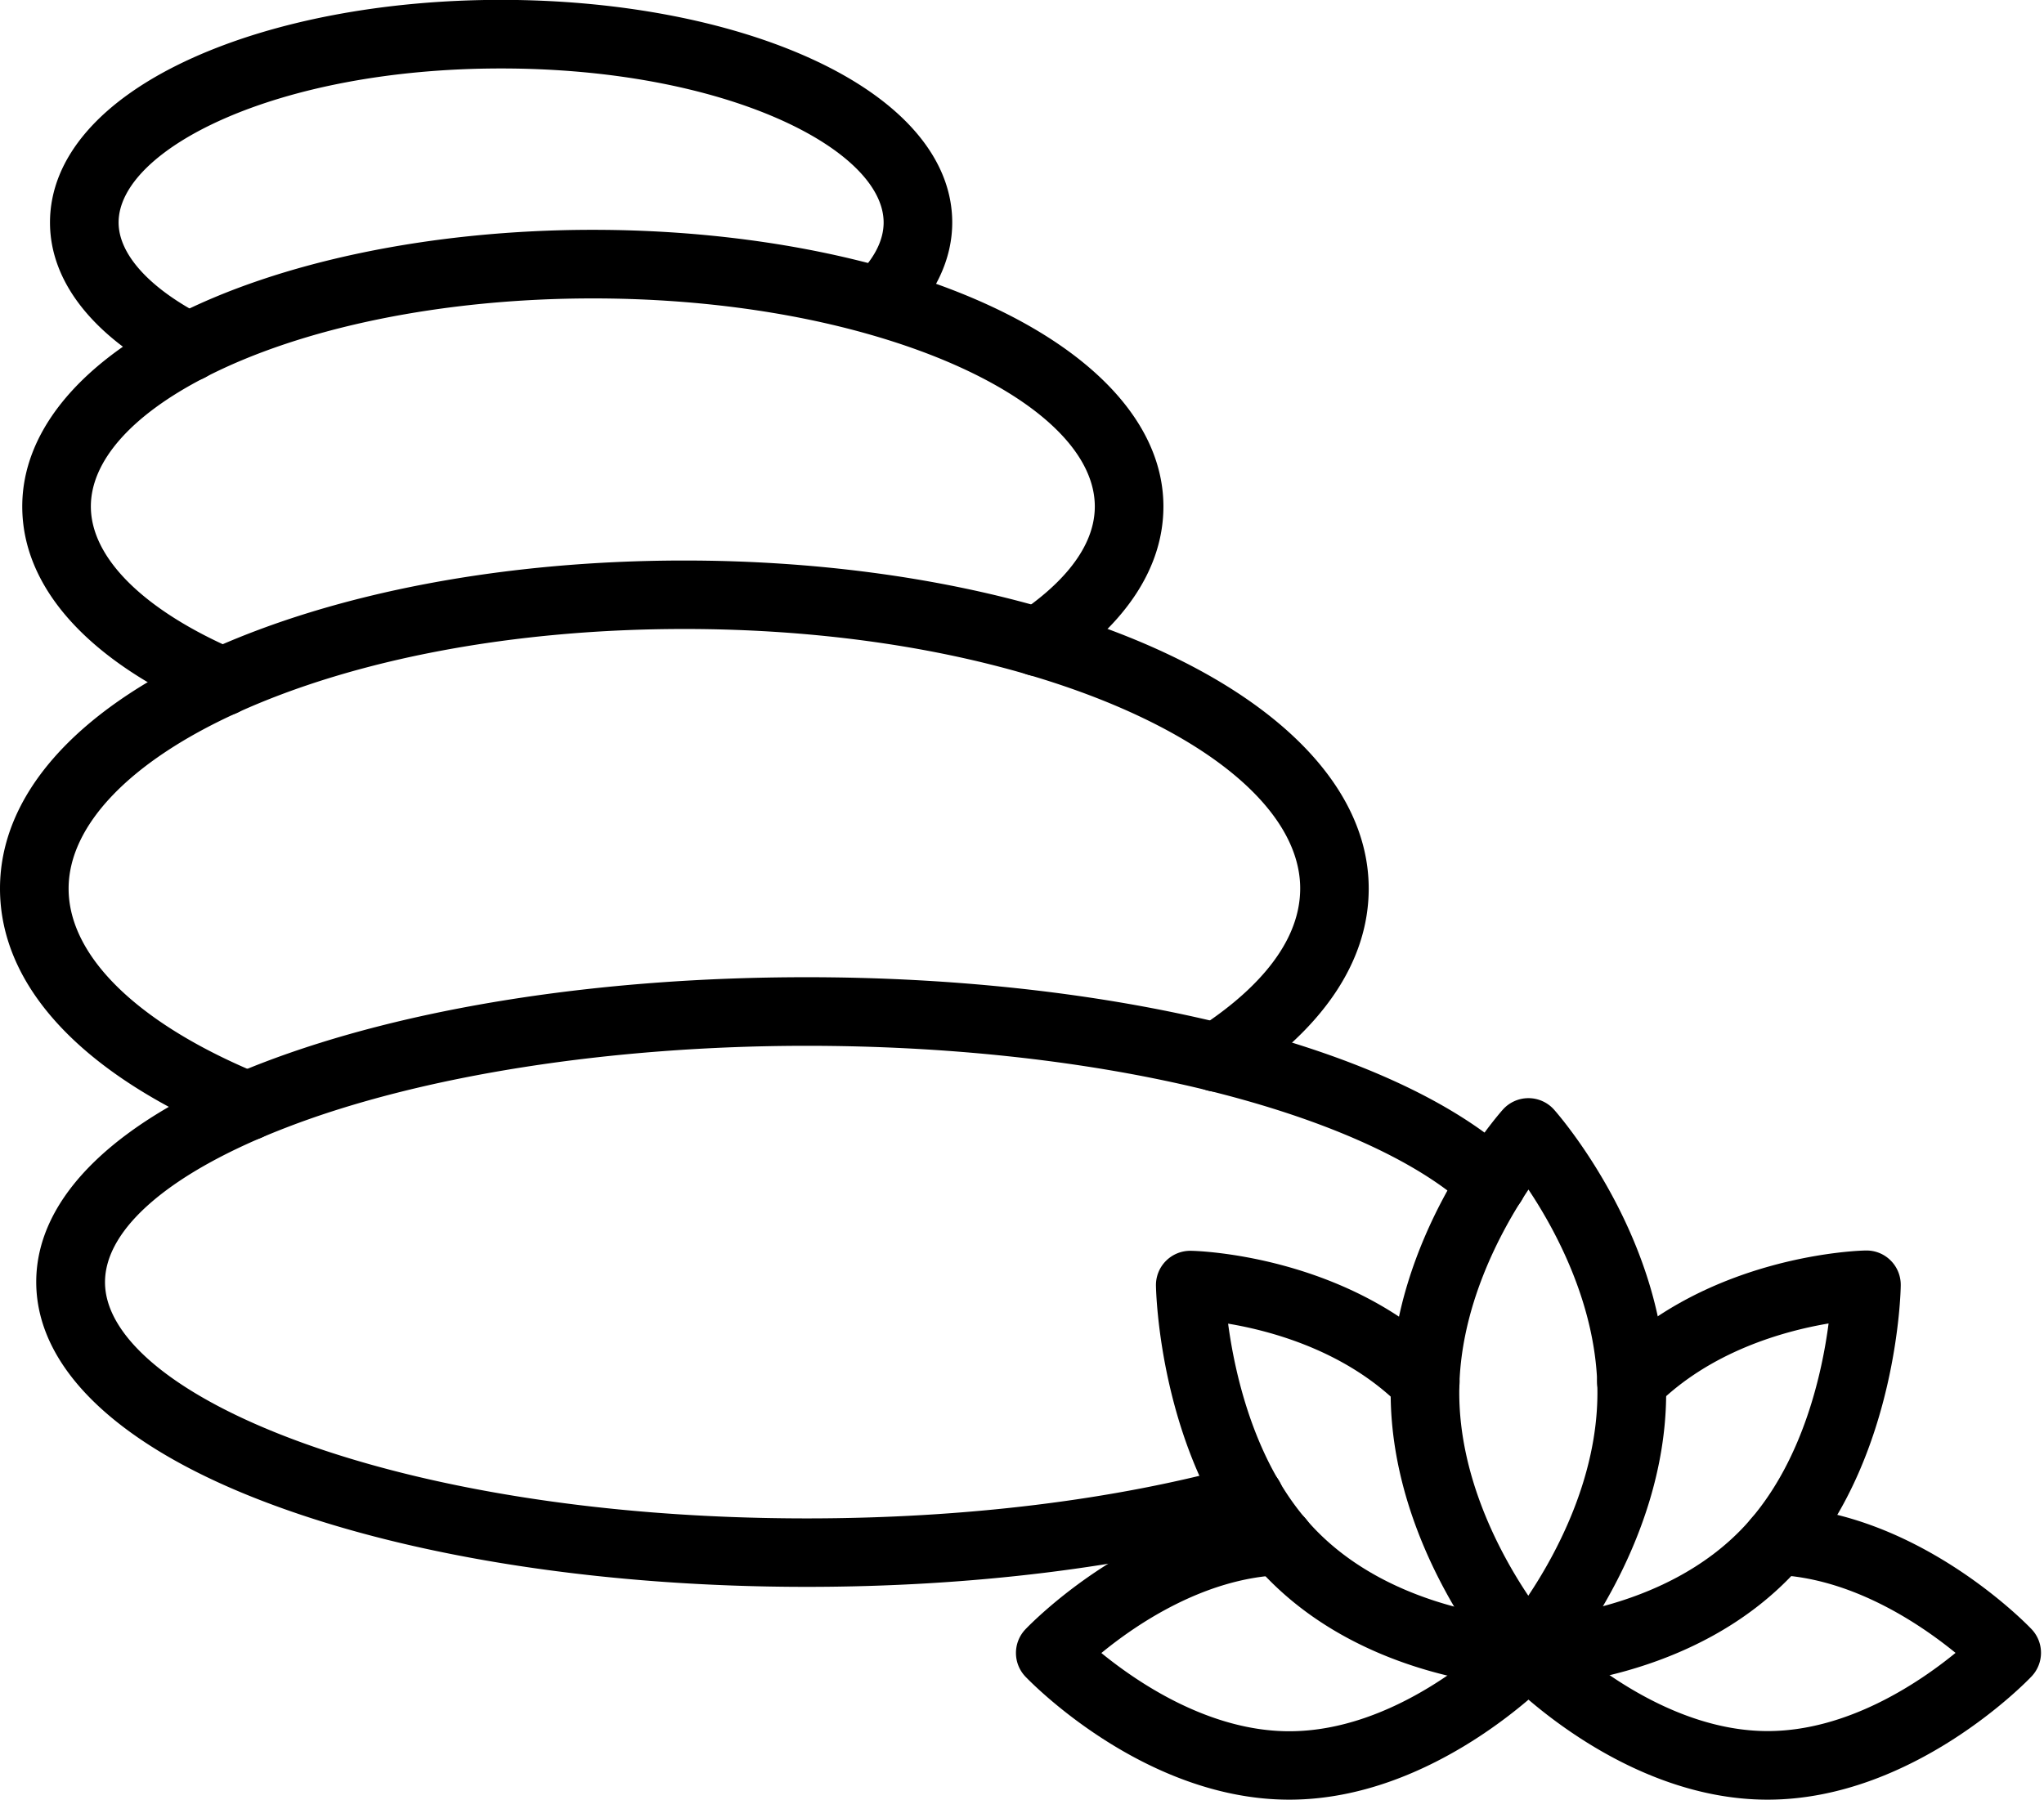
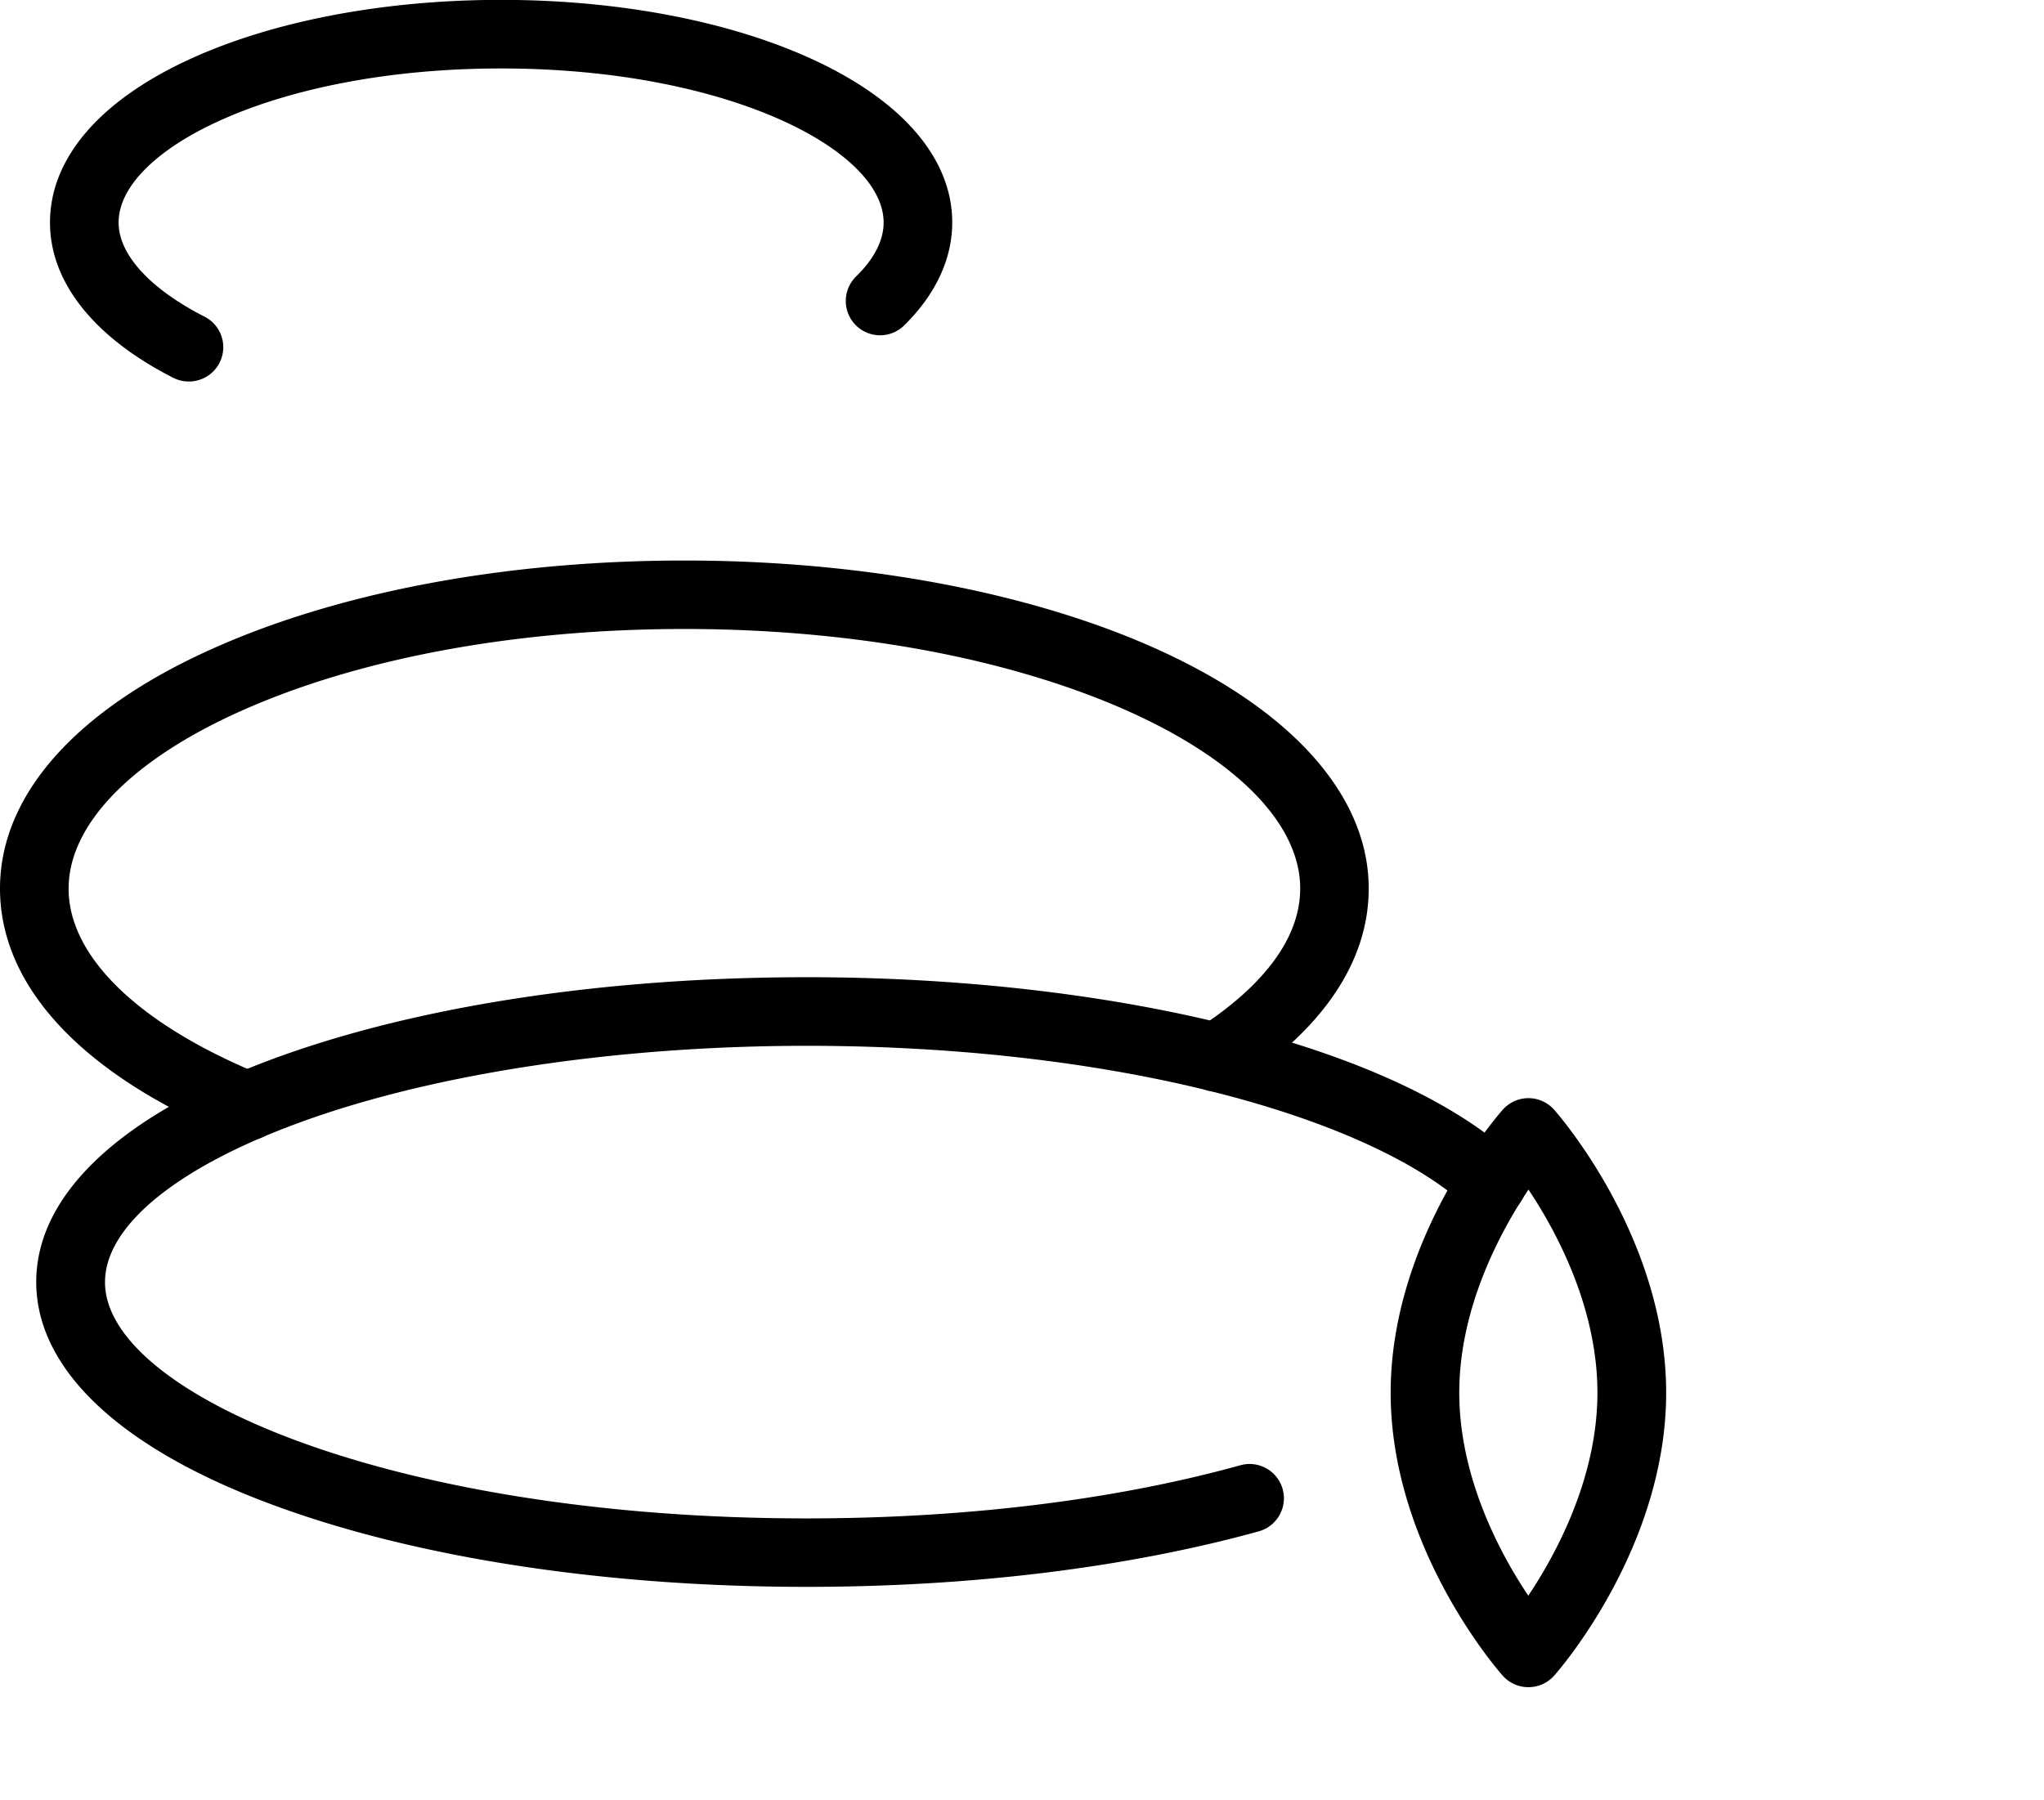
<svg xmlns="http://www.w3.org/2000/svg" data-name="Layer 1" height="419.8" preserveAspectRatio="xMidYMid meet" version="1.0" viewBox="18.0 46.1 476.7 419.8" width="476.7" zoomAndPan="magnify">
  <g id="change1_1">
    <path d="M374.46,439.66a8,8,0,0,1-6-2.69c-1.07-1.2-26.13-29.86-26.13-66s25.06-64.81,26.13-66a8,8,0,0,1,12,0c1.06,1.2,26.12,29.86,26.12,66s-25.06,64.81-26.12,66A8,8,0,0,1,374.46,439.66Zm0-116.06c-6.55,9.8-16.13,27.54-16.13,47.36s9.55,37.59,16.1,47.36c6.54-9.8,16.12-27.53,16.12-47.36S381,333.37,374.48,323.6Z" />
  </g>
  <g id="change1_2">
-     <path d="M374.46,439.66h-.15c-1.56,0-38.4-1-62.22-27-.61-.66-1.21-1.34-1.8-2C288.46,385,287.62,347.53,287.59,346a8,8,0,0,1,8.15-8.13c1.48,0,36.5,1,60.34,25a8,8,0,0,1-11.36,11.27c-12.73-12.84-30-17.55-40.3-19.28,1.52,11.4,5.86,31.15,18.05,45.49.45.53.92,1.06,1.4,1.59,19.11,20.81,50.45,21.78,50.76,21.79a8,8,0,0,1-.17,16Z" />
-   </g>
+     </g>
  <g id="change1_3">
-     <path d="M318.69,465.9c-33.84,0-60.44-27.55-61.56-28.72a8,8,0,0,1,0-11c1.06-1.12,26.33-27.29,58.91-28.67a8,8,0,0,1,.68,16c-17.88.75-33.61,11.41-41.86,18.18,8.59,7,25.25,18.25,43.83,18.25,24.52,0,45.46-19.31,49.34-23.11a7.6,7.6,0,0,1,1-1.08,8,8,0,0,1,11.28.47l.1.11a8,8,0,0,1-.13,10.89C379.14,438.35,352.53,465.9,318.69,465.9Z" />
-   </g>
+     </g>
  <g id="change1_4">
-     <path d="M374.46,439.66a8,8,0,0,1-.15-16c.3,0,31.63-1,50.74-21.79.48-.53.95-1.06,1.41-1.6,12.18-14.32,16.51-34,18-45.45-10.37,1.75-27.64,6.5-40.3,19.25a8,8,0,0,1-11.36-11.27c23.85-24,58.86-25,60.34-25a7.94,7.94,0,0,1,5.8,2.33,8,8,0,0,1,2.35,5.8c0,1.58-.87,39.05-22.69,64.71-.6.7-1.19,1.38-1.81,2-23.82,25.93-60.66,26.92-62.22,27Z" />
-   </g>
+     </g>
  <g id="change1_5">
-     <path d="M430.23,465.9c-33.84,0-60.45-27.55-61.56-28.72a8,8,0,0,1,11.25-11.47,9.77,9.77,0,0,1,1,1.07c3.88,3.79,25,23.12,49.33,23.12,18.57,0,35.22-11.21,43.82-18.24-8.29-6.76-24.07-17.44-41.84-18.19a8,8,0,1,1,.67-16c32.58,1.38,57.86,27.55,58.91,28.67a8,8,0,0,1,0,11C490.68,438.35,464.07,465.9,430.23,465.9Z" />
-   </g>
+     </g>
  <g id="change1_6">
    <path d="M62,135.09a8,8,0,0,1-3.64-.88C39.85,124.75,29.66,111.9,29.66,98c0-15.07,11.78-28.69,33.18-38.36,19.37-8.75,45-13.57,72-13.57s52.66,4.82,72,13.57C228.3,69.34,240.08,83,240.08,98c0,8.55-3.93,16.91-11.37,24.16a8,8,0,0,1-11.17-11.45c4.34-4.23,6.54-8.51,6.54-12.71,0-17-36.64-35.93-89.21-35.93S45.66,81,45.66,98c0,7.45,7.28,15.45,20,21.94A8,8,0,0,1,62,135.09Z" />
  </g>
  <g id="change1_7">
-     <path d="M69.92,213.13a7.89,7.89,0,0,1-3.16-.66c-28.09-12.1-43.57-29.24-43.57-48.23,0-16.8,12.47-32.52,35.11-44.25,24.88-12.89,60.58-20.28,97.94-20.28,24.49,0,48.38,3.14,69.09,9.07,40,11.48,64,32.21,64,55.46,0,14.11-8.6,27.33-24.88,38.23a8,8,0,0,1-8.9-13.3c8.11-5.43,17.78-14.16,17.78-24.93,0-15.46-20.07-30.82-52.38-40.08-19.29-5.53-41.66-8.45-64.68-8.45-34.89,0-67.9,6.74-90.58,18.48C48.59,143,39.19,153.71,39.19,164.24c0,12,12.36,24.25,33.9,33.54a8,8,0,0,1-3.17,15.35Z" />
-   </g>
+     </g>
  <g id="change1_8">
    <path d="M75.74,312.12a8.19,8.19,0,0,1-3-.6C37.43,297,18,276.39,18,253.36c0-21.52,17.26-41.24,48.61-55.51,29.71-13.55,69.13-21,111-21,30.12,0,59.37,3.9,84.6,11.3,47,13.77,75,38.15,75,65.22,0,17.06-10.79,33-31.2,46.12A8,8,0,0,1,297.39,286c10.87-7,23.84-18.33,23.84-32.66,0-19.28-24.34-38.38-63.51-49.87-23.79-7-51.48-10.65-80.1-10.65-39.64,0-76.7,6.95-104.37,19.56-25,11.37-39.25,26.29-39.25,41,0,15.87,16.32,31.68,44.78,43.35a8,8,0,0,1-3,15.41Z" />
  </g>
  <g id="change1_9">
    <path d="M206.12,416.26c-46.78,0-90.87-6.73-124.15-19-35.8-13.16-55.52-31.67-55.52-52.13,0-19.87,18.72-38,52.71-51.08,33.58-12.91,78.67-20,127-20,33.47,0,66,3.5,94.17,10.12,32.16,7.55,56.74,18.63,71.1,32.05a8,8,0,0,1-10.93,11.69c-12.14-11.35-34.81-21.35-63.83-28.17-26.95-6.34-58.25-9.69-90.51-9.69-45.7,0-89.89,6.92-121.22,19-27,10.37-42.45,23.54-42.45,36.14,0,26.06,67.22,55.1,163.67,55.1,36.93,0,71.9-4.29,101.13-12.4a8,8,0,1,1,4.28,15.42C280.92,411.77,244.48,416.26,206.12,416.26Z" />
  </g>
</svg>